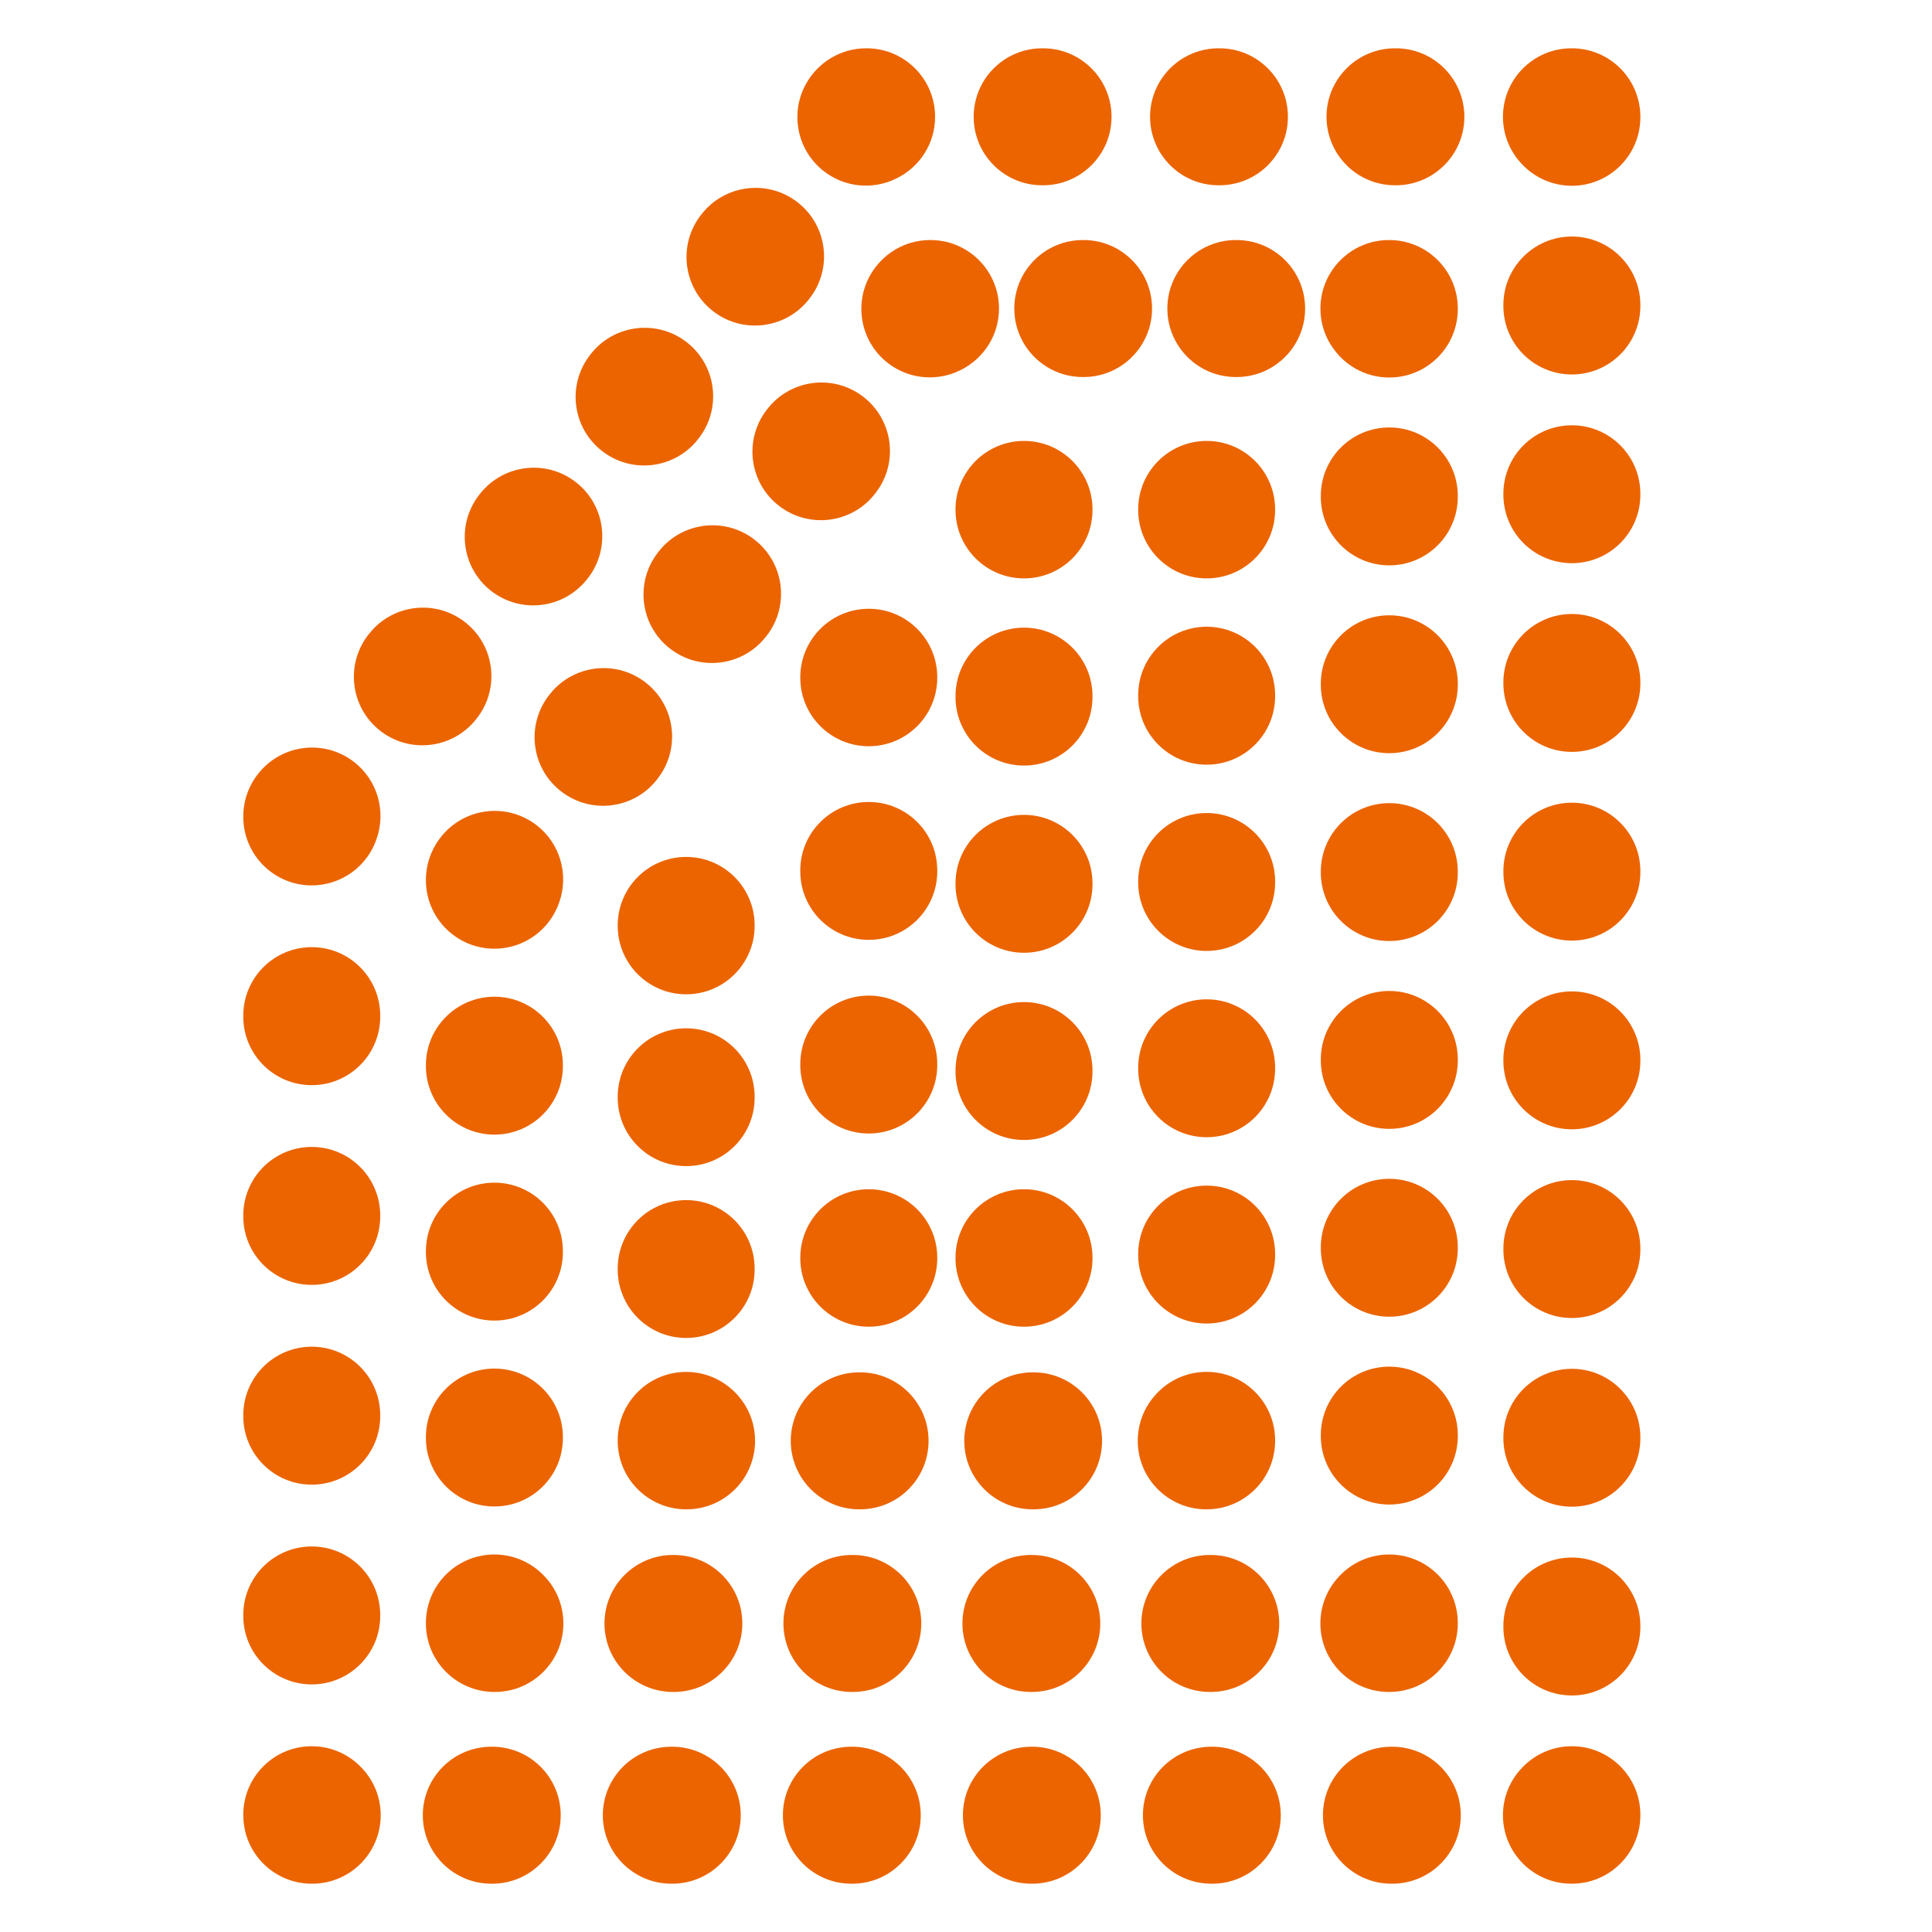
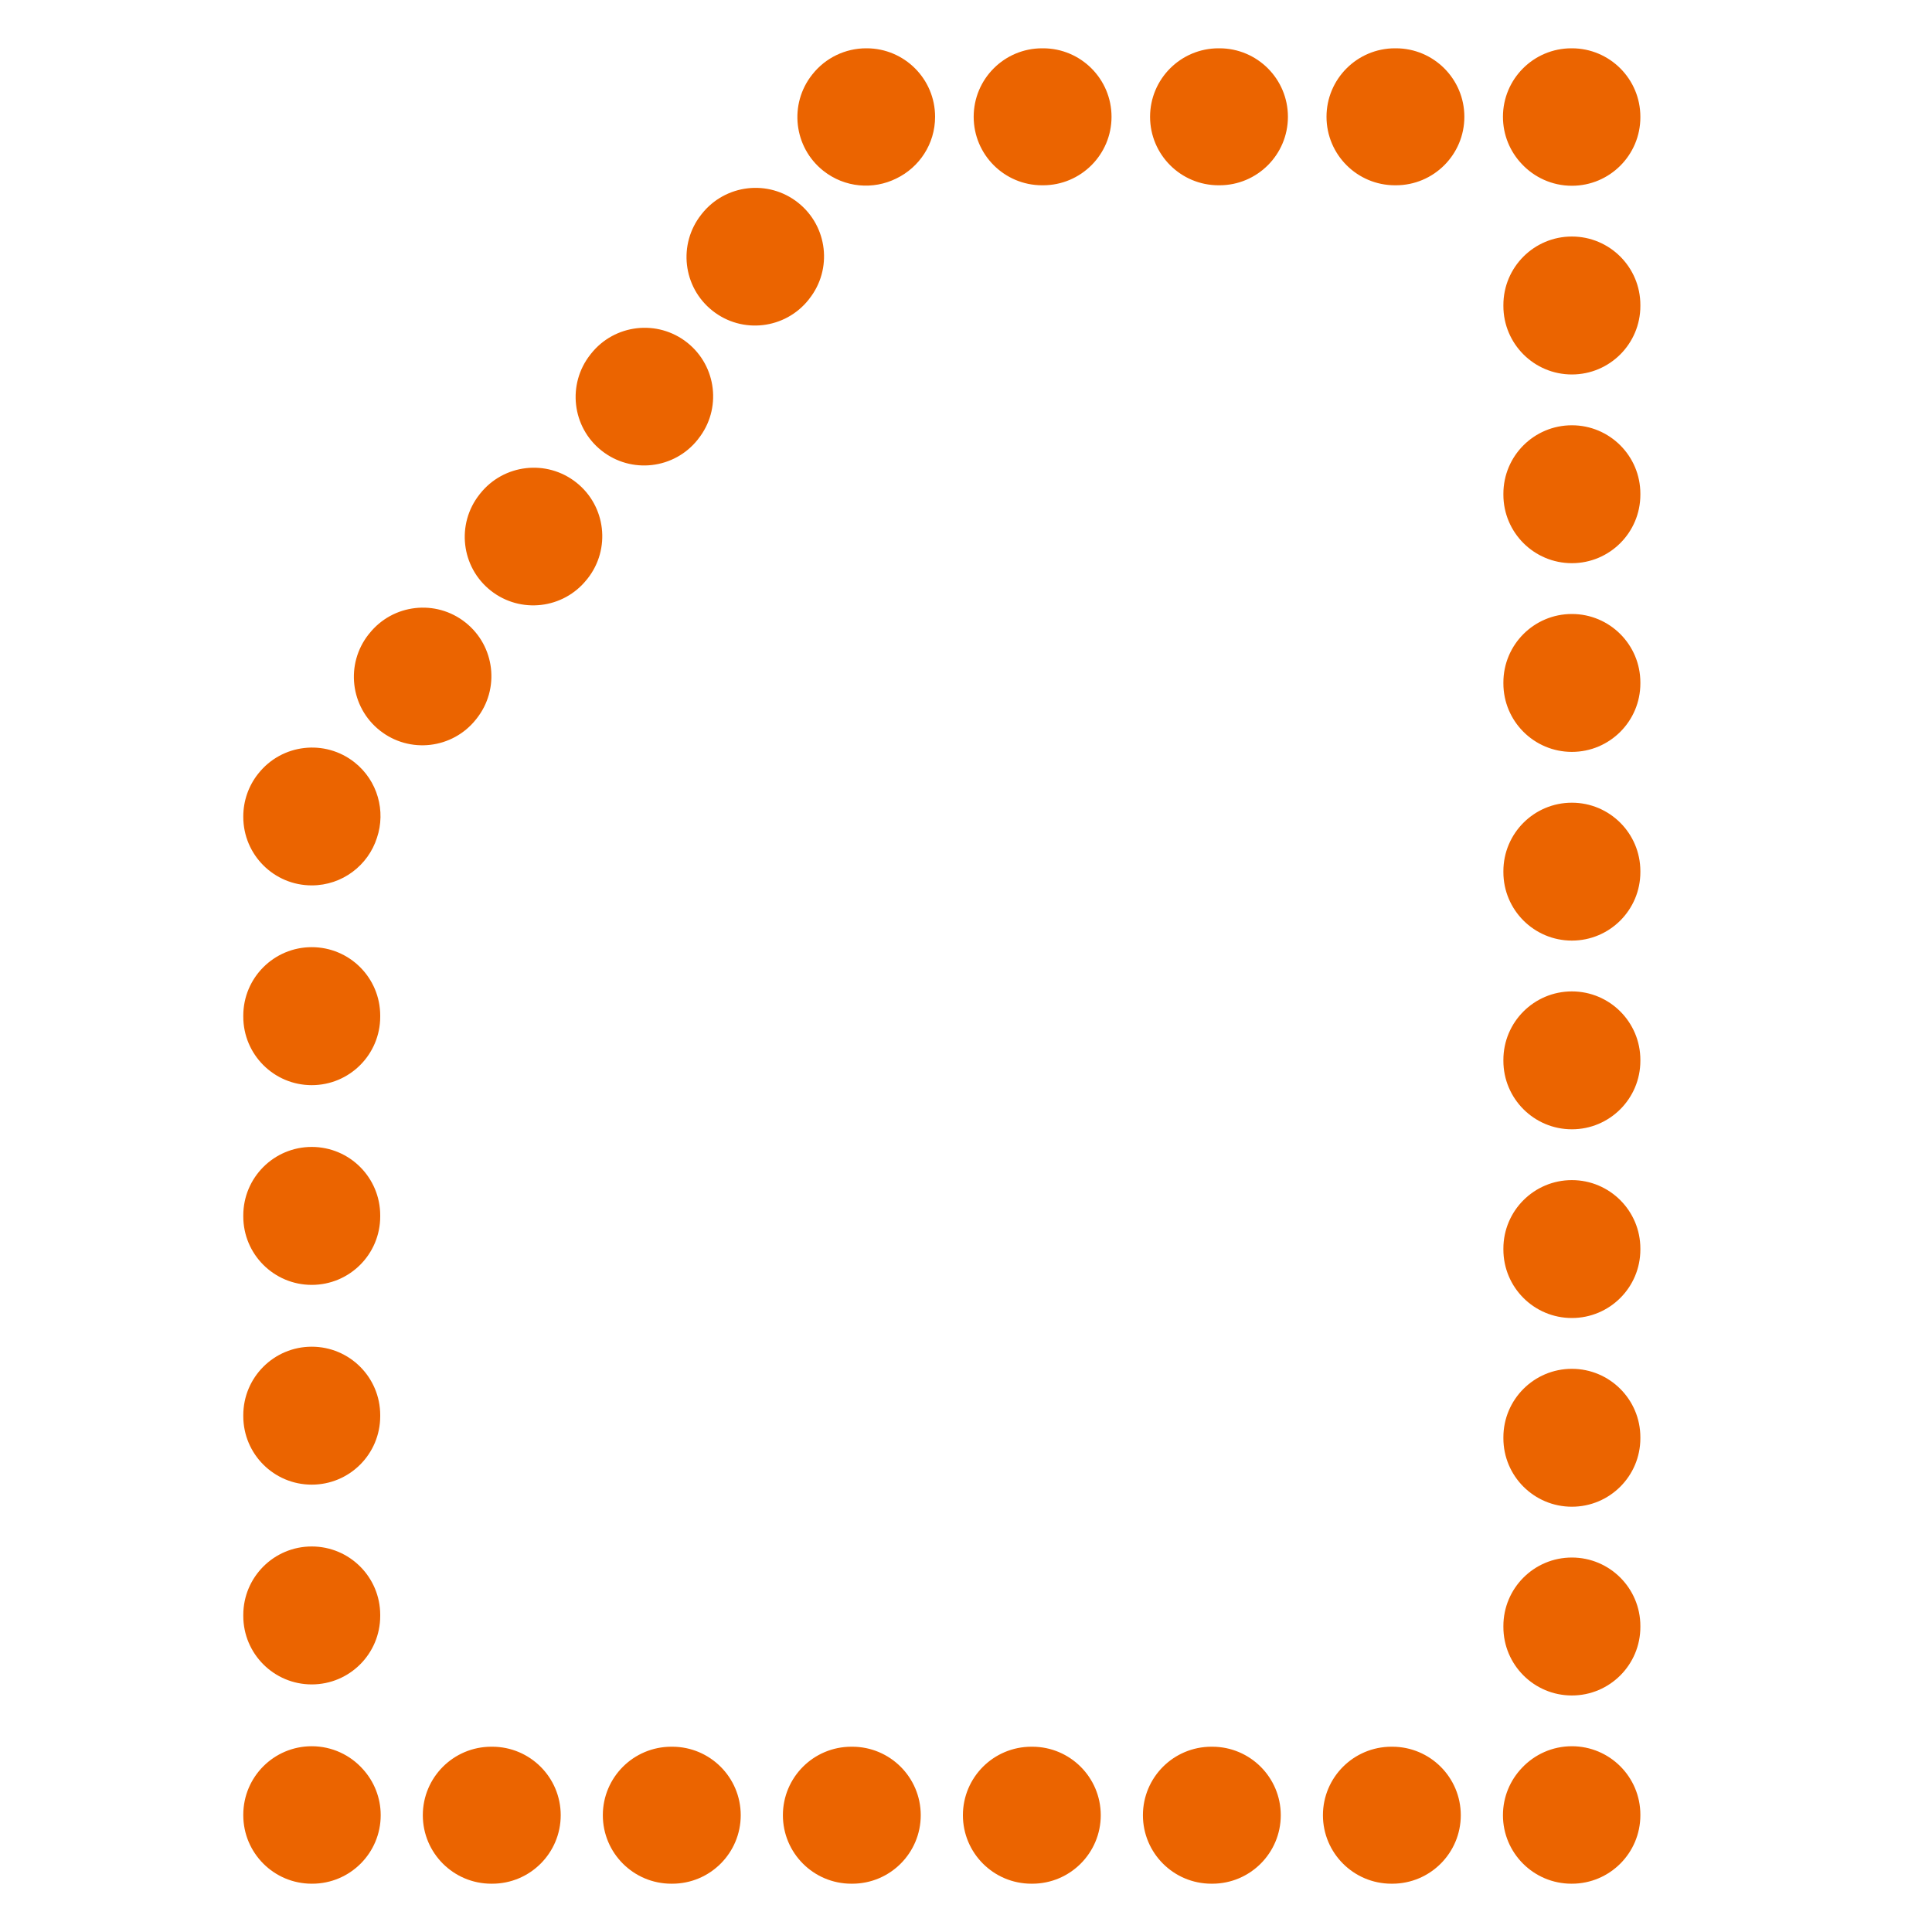
<svg xmlns="http://www.w3.org/2000/svg" width="40" height="40" viewBox="0 0 40 40" fill="none">
  <path fill-rule="evenodd" clip-rule="evenodd" d="M32.544 1C33.327 1 33.962 1.635 33.962 2.418L33.962 2.428C33.962 3.211 33.327 3.846 32.544 3.846C32.133 3.846 31.762 3.67 31.503 3.391C31.264 3.137 31.117 2.795 31.117 2.418C31.117 1.635 31.752 1 32.535 1L32.544 1ZM32.544 4.897C33.327 4.897 33.962 5.532 33.962 6.315L33.962 6.335C33.962 7.118 33.327 7.753 32.544 7.753C31.761 7.753 31.126 7.118 31.126 6.335L31.126 6.315C31.126 5.532 31.761 4.897 32.544 4.897ZM32.544 8.805C33.327 8.805 33.962 9.439 33.962 10.223L33.962 10.242C33.962 11.025 33.327 11.66 32.544 11.66C31.761 11.66 31.126 11.025 31.126 10.242L31.126 10.223C31.126 9.439 31.761 8.805 32.544 8.805ZM32.544 12.712C33.327 12.712 33.962 13.347 33.962 14.13L33.962 14.149C33.962 14.932 33.327 15.567 32.544 15.567C31.761 15.567 31.126 14.932 31.126 14.149L31.126 14.13C31.126 13.347 31.761 12.712 32.544 12.712ZM32.544 16.619C33.327 16.619 33.962 17.254 33.962 18.037L33.962 18.056C33.962 18.839 33.327 19.474 32.544 19.474C31.761 19.474 31.126 18.839 31.126 18.056L31.126 18.037C31.126 17.254 31.761 16.619 32.544 16.619ZM32.544 20.526C33.327 20.526 33.962 21.161 33.962 21.944L33.962 21.963C33.962 22.746 33.327 23.381 32.544 23.381C31.761 23.381 31.126 22.746 31.126 21.963L31.126 21.944C31.126 21.161 31.761 20.526 32.544 20.526ZM32.544 24.433C33.327 24.433 33.962 25.068 33.962 25.851L33.962 25.87C33.962 26.654 33.327 27.288 32.544 27.288C31.761 27.288 31.126 26.654 31.126 25.87L31.126 25.851C31.126 25.068 31.761 24.433 32.544 24.433ZM32.544 28.34C33.327 28.34 33.962 28.975 33.962 29.758L33.962 29.777C33.962 30.561 33.327 31.195 32.544 31.195C31.761 31.195 31.126 30.561 31.126 29.777L31.126 29.758C31.126 28.975 31.761 28.34 32.544 28.34ZM32.544 32.247C33.327 32.247 33.962 32.882 33.962 33.665L33.962 33.685C33.962 34.468 33.327 35.103 32.544 35.103C31.761 35.103 31.126 34.468 31.126 33.685L31.126 33.665C31.126 32.882 31.761 32.247 32.544 32.247ZM32.544 36.154C33.327 36.154 33.962 36.789 33.962 37.572L33.962 37.582C33.962 38.365 33.327 39 32.544 39L32.535 39C31.752 39 31.117 38.365 31.117 37.582C31.117 37.2 31.268 36.854 31.513 36.599C31.772 36.325 32.138 36.154 32.544 36.154ZM30.318 2.418C30.318 3.201 29.683 3.836 28.9 3.836L28.882 3.836C28.099 3.836 27.464 3.201 27.464 2.418C27.464 1.635 28.099 1 28.882 1L28.9 1C29.683 1 30.318 1.635 30.318 2.418ZM30.244 37.582C30.244 38.365 29.609 39 28.826 39L28.808 39C28.025 39 27.39 38.365 27.39 37.582C27.39 36.799 28.025 36.164 28.808 36.164L28.826 36.164C29.609 36.164 30.244 36.799 30.244 37.582ZM26.665 2.418C26.665 3.201 26.031 3.836 25.247 3.836L25.229 3.836C24.446 3.836 23.811 3.201 23.811 2.418C23.811 1.635 24.446 1 25.229 1L25.247 1C26.031 1 26.665 1.635 26.665 2.418ZM26.517 37.582C26.517 38.365 25.882 39 25.099 39L25.081 39C24.297 39 23.663 38.365 23.663 37.582C23.663 36.799 24.297 36.164 25.081 36.164L25.099 36.164C25.882 36.164 26.517 36.799 26.517 37.582ZM23.013 2.418C23.013 3.201 22.378 3.836 21.595 3.836L21.576 3.836C20.793 3.836 20.159 3.201 20.159 2.418C20.159 1.635 20.793 1 21.576 1L21.595 1C22.378 1 23.013 1.635 23.013 2.418ZM22.79 37.582C22.79 38.365 22.155 39 21.372 39L21.354 39C20.57 39 19.936 38.365 19.936 37.582C19.936 36.799 20.57 36.164 21.354 36.164L21.372 36.164C22.155 36.164 22.79 36.799 22.79 37.582ZM18.556 3.696C19.032 3.467 19.36 2.981 19.36 2.418C19.36 1.635 18.725 1 17.942 1L17.933 1C17.5 1 17.09 1.198 16.822 1.537L16.816 1.544C16.329 2.158 16.433 3.05 17.046 3.536C17.49 3.888 18.08 3.932 18.556 3.696ZM19.063 37.582C19.063 38.365 18.428 39 17.645 39L17.626 39C16.843 39 16.209 38.365 16.209 37.582C16.209 36.799 16.843 36.164 17.626 36.164L17.645 36.164C18.428 36.164 19.063 36.799 19.063 37.582ZM16.523 4.196C17.137 4.683 17.241 5.574 16.754 6.188L16.743 6.203C16.256 6.816 15.364 6.92 14.751 6.433C14.137 5.947 14.034 5.055 14.52 4.441L14.531 4.427C15.018 3.813 15.91 3.71 16.523 4.196ZM15.336 37.582C15.336 38.365 14.701 39 13.918 39L13.899 39C13.116 39 12.481 38.365 12.481 37.582C12.481 36.799 13.116 36.164 13.899 36.164L13.918 36.164C14.701 36.164 15.336 36.799 15.336 37.582ZM14.228 7.093C14.841 7.58 14.945 8.471 14.458 9.085L14.447 9.1C13.961 9.713 13.069 9.817 12.455 9.33C11.841 8.844 11.738 7.952 12.225 7.338L12.236 7.324C12.722 6.71 13.614 6.607 14.228 7.093ZM11.932 9.99C12.546 10.476 12.649 11.368 12.163 11.982L12.151 11.996C11.665 12.61 10.773 12.713 10.159 12.227C9.546 11.741 9.442 10.849 9.929 10.235L9.94 10.221C10.427 9.607 11.318 9.504 11.932 9.99ZM11.609 37.582C11.609 38.365 10.974 39 10.191 39L10.172 39C9.389 39 8.754 38.365 8.754 37.582C8.754 36.799 9.389 36.164 10.172 36.164L10.191 36.164C10.974 36.164 11.609 36.799 11.609 37.582ZM9.636 12.887C10.25 13.373 10.354 14.265 9.867 14.879L9.856 14.893C9.369 15.507 8.478 15.61 7.864 15.124C7.25 14.638 7.147 13.746 7.633 13.132L7.645 13.118C8.131 12.504 9.023 12.401 9.636 12.887ZM7.882 37.582C7.882 38.365 7.247 39 6.464 39L6.454 39C5.671 39 5.037 38.365 5.037 37.582L5.037 37.572C5.037 36.789 5.671 36.154 6.454 36.154C6.875 36.154 7.253 36.337 7.513 36.628C7.742 36.88 7.882 37.215 7.882 37.582ZM7.805 17.344C7.989 16.794 7.821 16.165 7.341 15.784C6.727 15.298 5.835 15.401 5.349 16.015L5.343 16.022C5.145 16.272 5.037 16.583 5.037 16.902L5.037 16.913C5.037 17.696 5.671 18.331 6.454 18.331C7.087 18.331 7.623 17.916 7.805 17.344ZM6.454 19.61C7.238 19.61 7.872 20.245 7.872 21.028L7.872 21.049C7.872 21.832 7.238 22.467 6.454 22.467C5.671 22.467 5.037 21.832 5.037 21.049L5.037 21.028C5.037 20.245 5.671 19.61 6.454 19.61ZM6.454 23.746C7.238 23.746 7.872 24.381 7.872 25.164L7.872 25.185C7.872 25.968 7.238 26.602 6.454 26.602C5.671 26.602 5.037 25.968 5.037 25.185L5.037 25.164C5.037 24.381 5.671 23.746 6.454 23.746ZM6.454 27.882C7.238 27.882 7.872 28.517 7.872 29.3L7.872 29.32C7.872 30.104 7.238 30.738 6.454 30.738C5.671 30.738 5.037 30.104 5.037 29.32L5.037 29.3C5.037 28.517 5.671 27.882 6.454 27.882ZM6.454 32.018C7.238 32.018 7.872 32.653 7.872 33.436L7.872 33.456C7.872 34.239 7.238 34.874 6.454 34.874C5.671 34.874 5.037 34.239 5.037 33.456L5.037 33.436C5.037 32.653 5.671 32.018 6.454 32.018Z" fill="#EB6400" />
-   <path fill-rule="evenodd" clip-rule="evenodd" d="M28.764 4.97C29.547 4.97 30.182 5.605 30.182 6.388L30.182 6.398C30.182 7.181 29.547 7.816 28.764 7.816C28.318 7.816 27.92 7.61 27.66 7.288C27.459 7.043 27.338 6.73 27.338 6.388C27.338 5.605 27.973 4.97 28.756 4.97L28.764 4.97ZM28.764 8.85C29.547 8.85 30.182 9.484 30.182 10.268L30.182 10.287C30.182 11.07 29.547 11.705 28.764 11.705C27.981 11.705 27.346 11.07 27.346 10.287L27.346 10.268C27.346 9.484 27.981 8.85 28.764 8.85ZM28.764 12.739C29.547 12.739 30.182 13.374 30.182 14.157L30.182 14.176C30.182 14.959 29.547 15.594 28.764 15.594C27.981 15.594 27.346 14.959 27.346 14.176L27.346 14.157C27.346 13.374 27.981 12.739 28.764 12.739ZM28.764 16.628C29.547 16.628 30.182 17.263 30.182 18.046L30.182 18.065C30.182 18.848 29.547 19.483 28.764 19.483C27.981 19.483 27.346 18.848 27.346 18.065L27.346 18.046C27.346 17.263 27.981 16.628 28.764 16.628ZM28.764 20.517C29.547 20.517 30.182 21.152 30.182 21.935L30.182 21.954C30.182 22.737 29.547 23.372 28.764 23.372C27.981 23.372 27.346 22.737 27.346 21.954L27.346 21.935C27.346 21.152 27.981 20.517 28.764 20.517ZM28.764 24.406C29.547 24.406 30.182 25.041 30.182 25.824L30.182 25.843C30.182 26.627 29.547 27.261 28.764 27.261C27.981 27.261 27.346 26.627 27.346 25.843L27.346 25.824C27.346 25.041 27.981 24.406 28.764 24.406ZM28.764 28.295C29.547 28.295 30.182 28.93 30.182 29.713L30.182 29.733C30.182 30.516 29.547 31.15 28.764 31.15C27.981 31.15 27.346 30.516 27.346 29.733L27.346 29.713C27.346 28.93 27.981 28.295 28.764 28.295ZM28.764 32.184C29.547 32.184 30.182 32.819 30.182 33.602L30.182 33.612C30.182 34.395 29.547 35.03 28.764 35.03L28.755 35.03C27.971 35.03 27.337 34.395 27.337 33.612C27.337 33.23 27.487 32.884 27.733 32.629C27.991 32.355 28.357 32.184 28.764 32.184ZM27.021 6.388C27.021 7.171 26.386 7.806 25.603 7.806L25.587 7.806C24.804 7.806 24.169 7.171 24.169 6.388C24.169 5.605 24.804 4.97 25.587 4.97L25.603 4.97C26.386 4.97 27.021 5.605 27.021 6.388ZM26.485 33.612C26.485 34.395 25.851 35.03 25.067 35.03L25.049 35.03C24.266 35.03 23.631 34.395 23.631 33.612C23.631 32.829 24.266 32.194 25.049 32.194L25.067 32.194C25.851 32.194 26.485 32.829 26.485 33.612ZM23.852 6.388C23.852 7.171 23.217 7.806 22.434 7.806L22.418 7.806C21.635 7.806 21 7.171 21 6.388C21 5.605 21.635 4.97 22.418 4.97L22.434 4.97C23.217 4.97 23.852 5.605 23.852 6.388ZM22.78 33.612C22.78 34.395 22.145 35.03 21.362 35.03L21.344 35.03C20.561 35.03 19.926 34.395 19.926 33.612C19.926 32.829 20.561 32.194 21.344 32.194L21.362 32.194C22.145 32.194 22.78 32.829 22.78 33.612ZM19.944 7.633C20.384 7.392 20.683 6.925 20.683 6.388C20.683 5.605 20.048 4.97 19.265 4.97L19.257 4.97C18.815 4.97 18.398 5.176 18.13 5.528L18.124 5.535C17.649 6.158 17.769 7.048 18.391 7.523C18.855 7.876 19.466 7.9 19.944 7.633ZM19.074 33.612C19.074 34.395 18.44 35.03 17.657 35.03L17.638 35.03C16.855 35.03 16.22 34.395 16.22 33.612C16.22 32.829 16.855 32.194 17.638 32.194L17.657 32.194C18.44 32.194 19.074 32.829 19.074 33.612ZM17.867 8.21C18.49 8.685 18.61 9.575 18.135 10.197L18.124 10.212C17.649 10.835 16.759 10.954 16.136 10.479C15.514 10.004 15.394 9.115 15.869 8.492L15.88 8.477C16.355 7.855 17.245 7.735 17.867 8.21ZM15.612 11.166C16.235 11.641 16.355 12.531 15.88 13.154L15.868 13.168C15.393 13.791 14.504 13.911 13.881 13.436C13.258 12.961 13.139 12.071 13.614 11.449L13.625 11.434C14.1 10.811 14.99 10.691 15.612 11.166ZM15.369 33.612C15.369 34.395 14.734 35.03 13.951 35.03L13.933 35.03C13.149 35.03 12.515 34.395 12.515 33.612C12.515 32.829 13.149 32.194 13.933 32.194L13.951 32.194C14.734 32.194 15.369 32.829 15.369 33.612ZM13.357 14.123C13.98 14.598 14.099 15.488 13.624 16.11L13.613 16.125C13.138 16.748 12.249 16.867 11.626 16.392C11.003 15.918 10.884 15.028 11.358 14.405L11.37 14.39C11.845 13.768 12.734 13.648 13.357 14.123ZM11.664 33.612C11.664 34.395 11.029 35.03 10.246 35.03L10.236 35.03C9.453 35.03 8.818 34.395 8.818 33.612L8.818 33.602C8.818 32.819 9.453 32.184 10.236 32.184C10.64 32.184 11.004 32.353 11.263 32.624C11.511 32.879 11.664 33.228 11.664 33.612ZM11.585 18.662C11.775 18.101 11.598 17.458 11.102 17.079C10.479 16.605 9.59 16.724 9.115 17.347L9.109 17.354C8.921 17.601 8.818 17.904 8.818 18.214L8.818 18.224C8.818 19.007 9.453 19.642 10.236 19.642C10.867 19.642 11.401 19.23 11.585 18.662ZM10.236 20.636C11.02 20.636 11.654 21.271 11.654 22.054L11.654 22.073C11.654 22.856 11.02 23.491 10.236 23.491C9.453 23.491 8.818 22.856 8.818 22.073L8.818 22.054C8.818 21.271 9.453 20.636 10.236 20.636ZM10.236 24.486C11.02 24.486 11.654 25.12 11.654 25.904L11.654 25.923C11.654 26.706 11.02 27.341 10.236 27.341C9.453 27.341 8.818 26.706 8.818 25.923L8.818 25.904C8.818 25.12 9.453 24.486 10.236 24.486ZM10.236 28.335C11.02 28.335 11.654 28.97 11.654 29.753L11.654 29.772C11.654 30.555 11.02 31.19 10.236 31.19C9.453 31.19 8.818 30.555 8.818 29.772L8.818 29.753C8.818 28.97 9.453 28.335 10.236 28.335Z" fill="#EB6400" />
-   <path fill-rule="evenodd" clip-rule="evenodd" d="M24.983 9.129C25.766 9.129 26.4 9.764 26.4 10.547L26.4 10.557C26.4 11.34 25.766 11.975 24.983 11.975C24.199 11.975 23.565 11.34 23.565 10.557L23.565 10.547C23.565 9.764 24.199 9.129 24.983 9.129ZM24.983 12.976C25.766 12.976 26.4 13.611 26.4 14.394L26.4 14.414C26.4 15.197 25.766 15.832 24.983 15.832C24.199 15.832 23.565 15.197 23.565 14.414L23.565 14.394C23.565 13.611 24.199 12.976 24.983 12.976ZM24.983 16.833C25.766 16.833 26.4 17.468 26.4 18.251L26.4 18.27C26.4 19.053 25.766 19.688 24.983 19.688C24.199 19.688 23.565 19.053 23.565 18.27L23.565 18.251C23.565 17.468 24.199 16.833 24.983 16.833ZM24.983 20.69C25.766 20.69 26.4 21.325 26.4 22.108L26.4 22.127C26.4 22.91 25.766 23.545 24.983 23.545C24.199 23.545 23.565 22.91 23.565 22.127L23.565 22.108C23.565 21.325 24.199 20.69 24.983 20.69ZM24.983 24.547C25.766 24.547 26.4 25.181 26.4 25.965L26.4 25.984C26.4 26.767 25.766 27.402 24.983 27.402C24.199 27.402 23.565 26.767 23.565 25.984L23.565 25.965C23.565 25.181 24.199 24.547 24.983 24.547ZM24.983 28.403C25.766 28.403 26.4 29.038 26.4 29.821L26.4 29.831C26.4 30.614 25.766 31.249 24.983 31.249L24.974 31.249C24.191 31.249 23.556 30.614 23.556 29.831C23.556 29.455 23.702 29.114 23.94 28.86C24.199 28.579 24.57 28.403 24.983 28.403ZM22.817 29.831C22.817 30.614 22.183 31.249 21.399 31.249L21.381 31.249C20.598 31.249 19.964 30.614 19.964 29.831C19.964 29.048 20.598 28.413 21.381 28.413L21.399 28.413C22.183 28.413 22.817 29.048 22.817 29.831ZM19.225 29.831C19.225 30.614 18.59 31.249 17.807 31.249L17.79 31.249C17.006 31.249 16.372 30.614 16.372 29.831C16.372 29.048 17.006 28.413 17.79 28.413L17.807 28.413C18.59 28.413 19.225 29.048 19.225 29.831ZM15.633 29.831C15.633 30.614 14.998 31.249 14.215 31.249L14.206 31.249C13.423 31.249 12.789 30.614 12.789 29.831L12.789 29.822C12.789 29.039 13.423 28.404 14.206 28.404C14.598 28.404 14.952 28.563 15.209 28.819C15.471 29.076 15.633 29.434 15.633 29.831ZM14.206 17.742C14.989 17.742 15.624 18.376 15.624 19.16L15.624 19.168C15.624 19.951 14.989 20.586 14.206 20.586C13.423 20.586 12.789 19.951 12.789 19.168L12.789 19.16C12.789 18.376 13.423 17.742 14.206 17.742ZM14.206 21.29C14.989 21.29 15.624 21.925 15.624 22.708L15.624 22.725C15.624 23.509 14.989 24.143 14.206 24.143C13.423 24.143 12.789 23.509 12.789 22.725L12.789 22.708C12.789 21.925 13.423 21.29 14.206 21.29ZM14.206 24.847C14.989 24.847 15.624 25.482 15.624 26.265L15.624 26.283C15.624 27.066 14.989 27.701 14.206 27.701C13.423 27.701 12.789 27.066 12.789 26.283L12.789 26.265C12.789 25.482 13.423 24.847 14.206 24.847Z" fill="#EB6400" />
-   <path fill-rule="evenodd" clip-rule="evenodd" d="M21.201 9.129C21.984 9.129 22.619 9.764 22.619 10.547L22.619 10.557C22.619 11.34 21.984 11.975 21.201 11.975C20.418 11.975 19.783 11.34 19.783 10.557L19.783 10.547C19.783 9.764 20.418 9.129 21.201 9.129ZM21.201 12.995C21.984 12.995 22.619 13.63 22.619 14.413L22.619 14.432C22.619 15.216 21.984 15.85 21.201 15.85C20.418 15.85 19.783 15.216 19.783 14.432L19.783 14.413C19.783 13.63 20.418 12.995 21.201 12.995ZM21.201 16.871C21.984 16.871 22.619 17.506 22.619 18.289L22.619 18.308C22.619 19.091 21.984 19.726 21.201 19.726C20.418 19.726 19.783 19.091 19.783 18.308L19.783 18.289C19.783 17.506 20.418 16.871 21.201 16.871ZM21.201 20.747C21.984 20.747 22.619 21.381 22.619 22.165L22.619 22.184C22.619 22.967 21.984 23.602 21.201 23.602C20.418 23.602 19.783 22.967 19.783 22.184L19.783 22.165C19.783 21.381 20.418 20.747 21.201 20.747ZM21.201 24.622C21.984 24.622 22.619 25.257 22.619 26.04L22.619 26.05C22.619 26.833 21.984 27.468 21.201 27.468C20.418 27.468 19.783 26.833 19.783 26.05L19.783 26.04C19.783 25.257 20.418 24.622 21.201 24.622ZM17.987 12.604C18.77 12.604 19.405 13.239 19.405 14.022L19.405 14.032C19.405 14.815 18.77 15.45 17.987 15.45C17.204 15.45 16.569 14.815 16.569 14.032L16.569 14.022C16.569 13.239 17.204 12.604 17.987 12.604ZM17.987 16.604C18.77 16.604 19.405 17.238 19.405 18.021L19.405 18.041C19.405 18.824 18.77 19.459 17.987 19.459C17.204 19.459 16.569 18.824 16.569 18.041L16.569 18.021C16.569 17.238 17.204 16.604 17.987 16.604ZM17.987 20.613C18.77 20.613 19.405 21.247 19.405 22.031L19.405 22.05C19.405 22.834 18.77 23.468 17.987 23.468C17.204 23.468 16.569 22.834 16.569 22.05L16.569 22.031C16.569 21.247 17.204 20.613 17.987 20.613ZM17.987 24.622C18.77 24.622 19.405 25.257 19.405 26.04L19.405 26.05C19.405 26.833 18.77 27.468 17.987 27.468C17.204 27.468 16.569 26.833 16.569 26.05L16.569 26.04C16.569 25.257 17.204 24.622 17.987 24.622Z" fill="#EB6400" />
</svg>